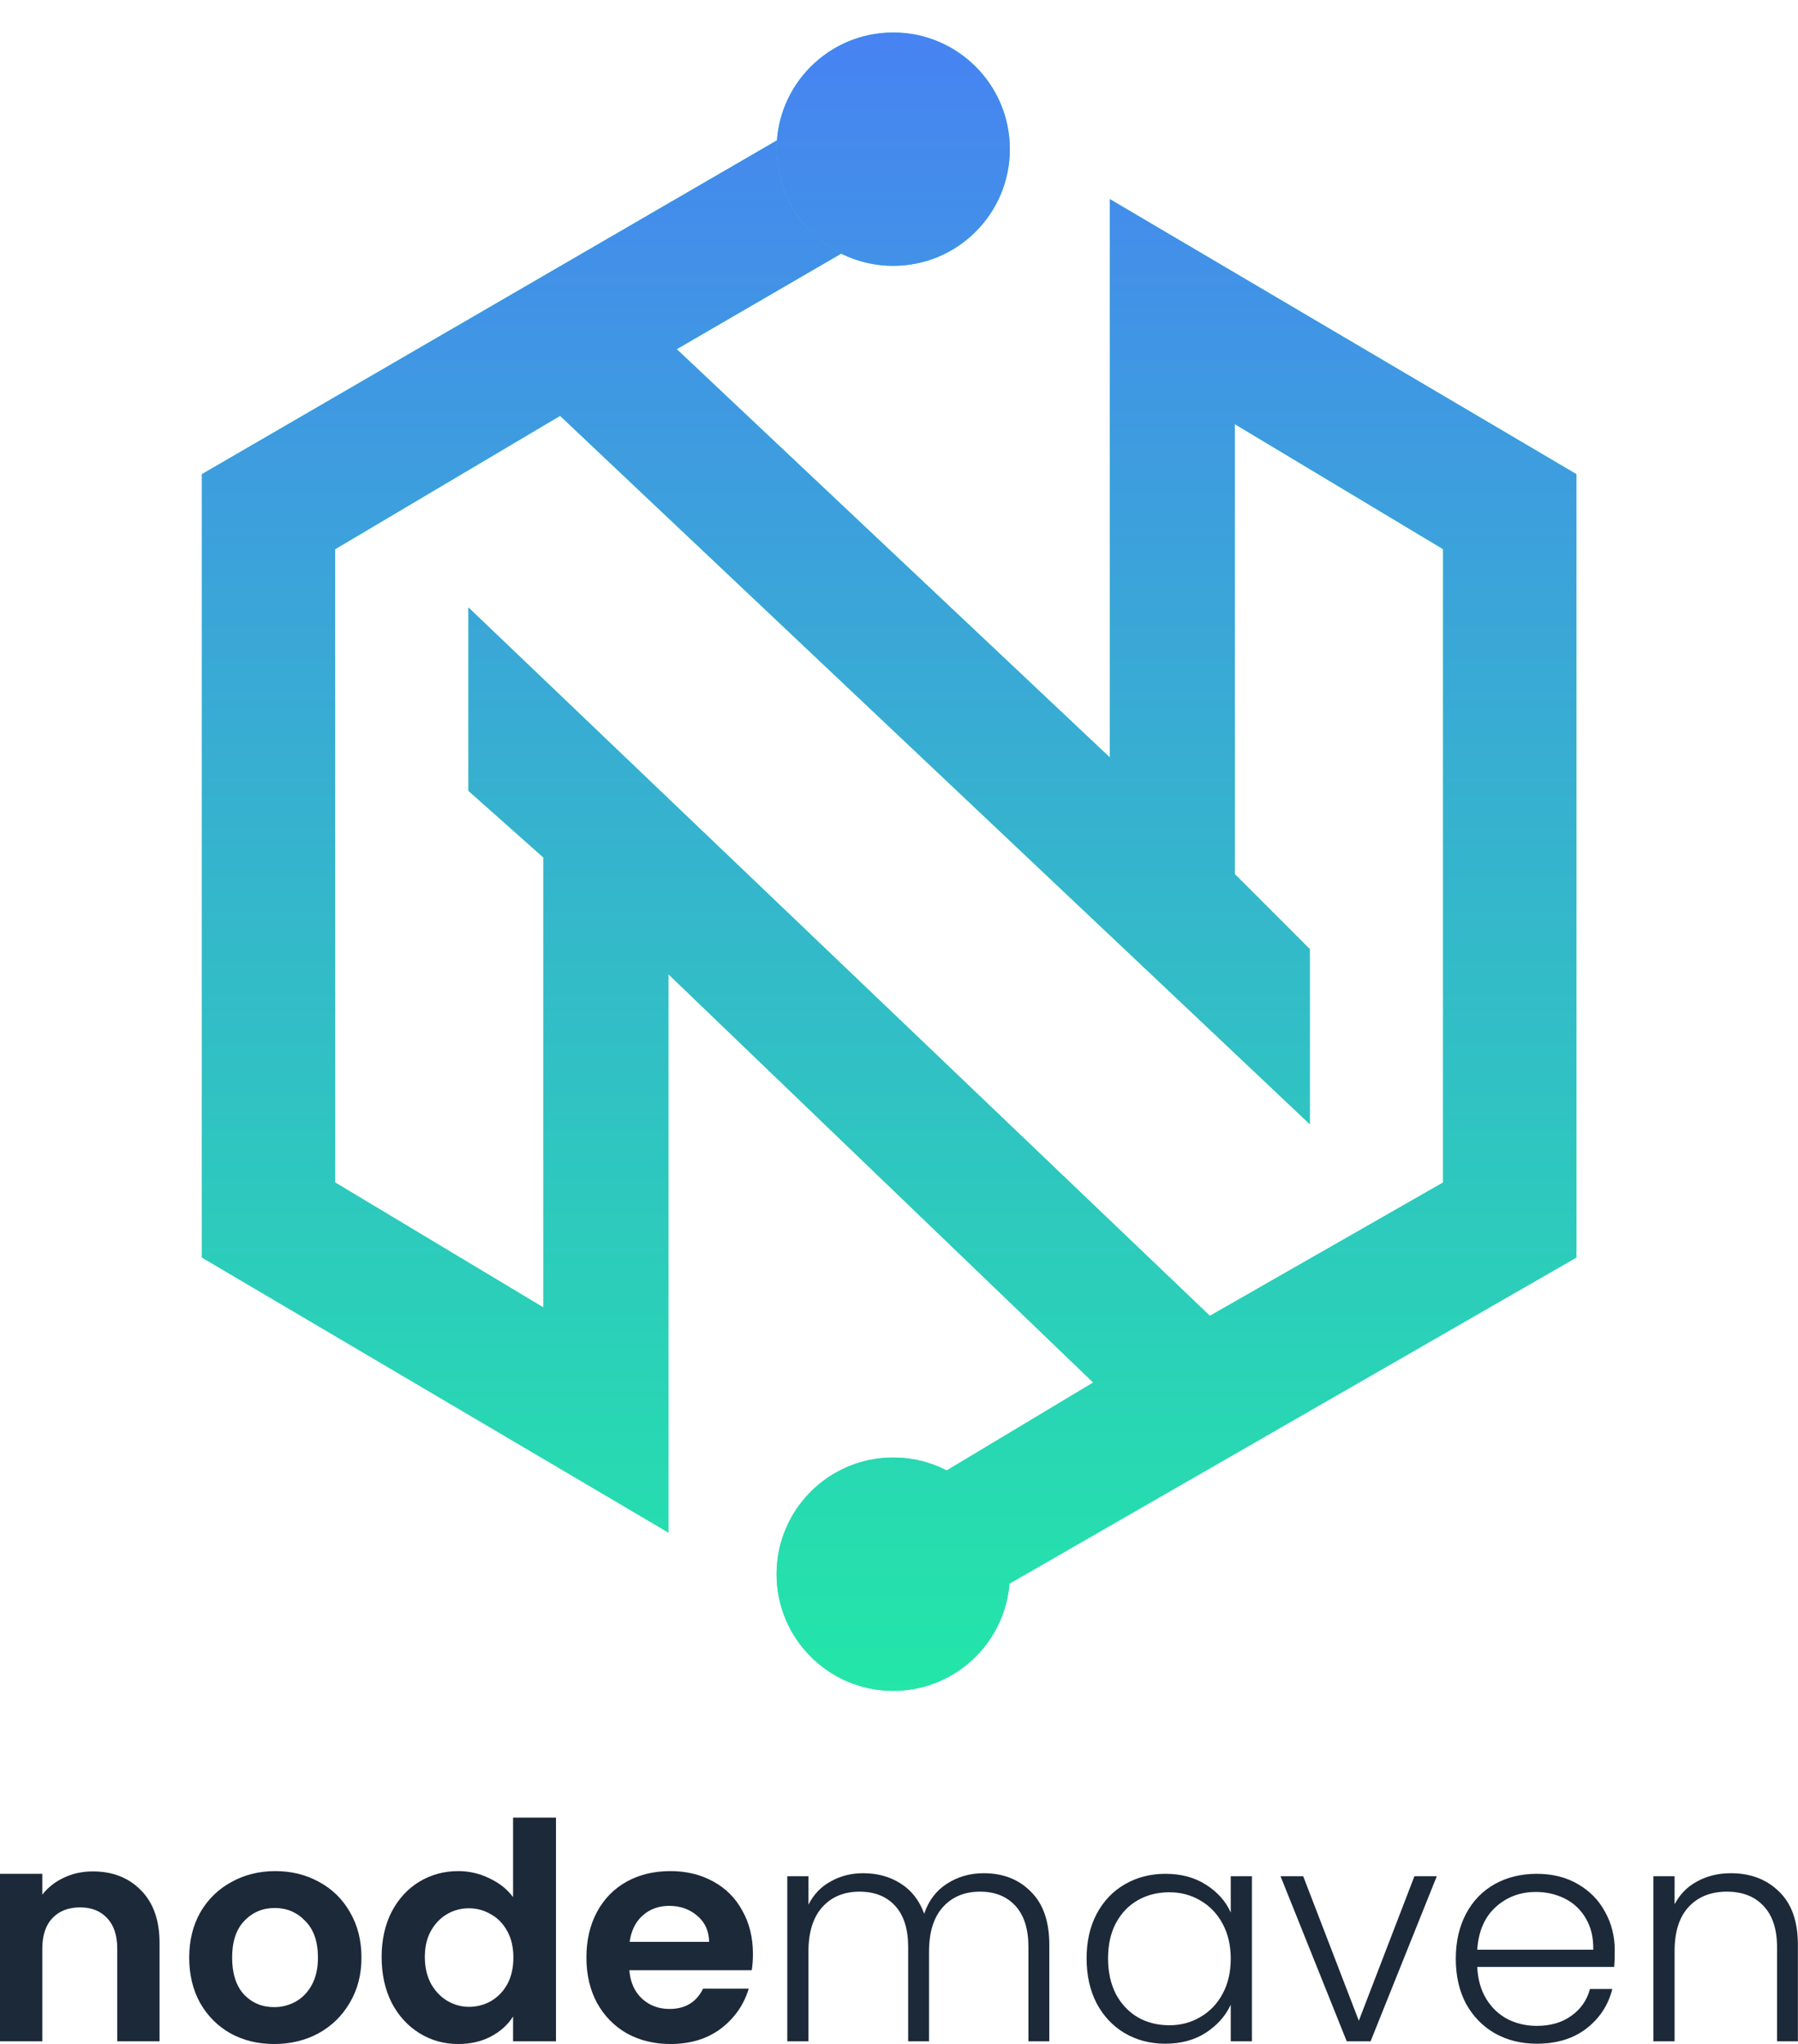
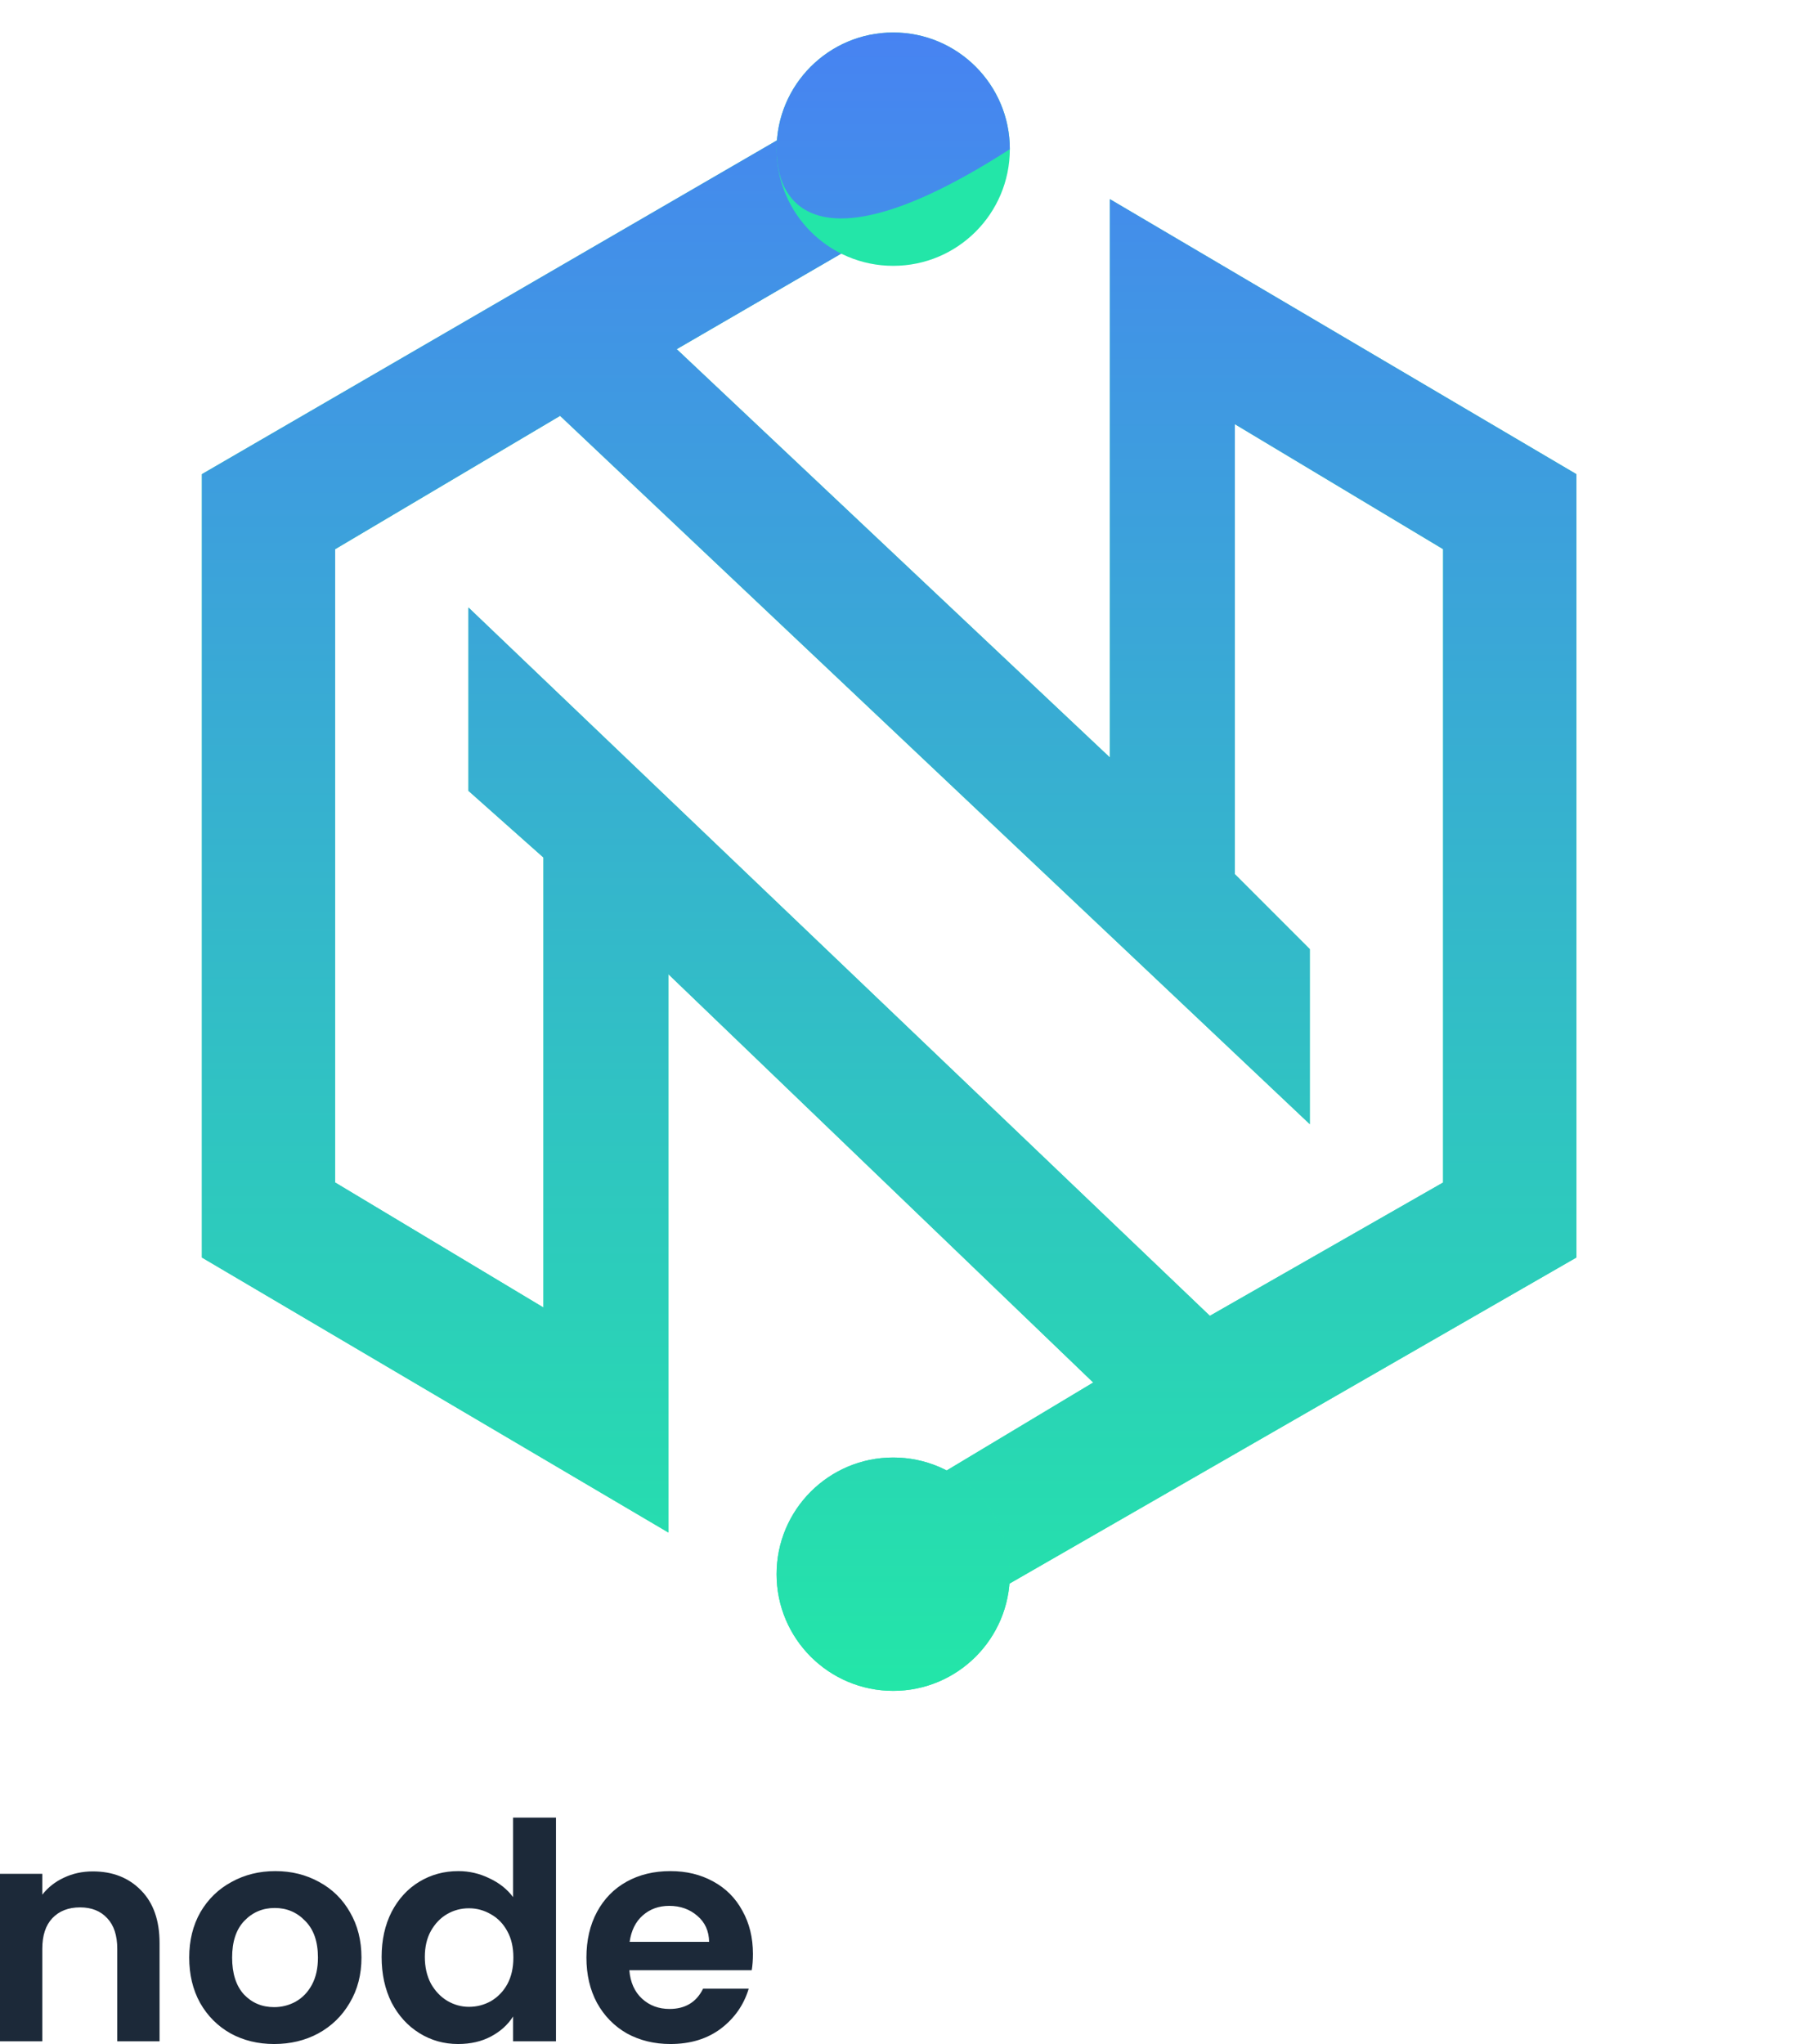
<svg xmlns="http://www.w3.org/2000/svg" width="1495" height="1699" viewBox="0 0 1495 1699" fill="none">
  <g clip-path="url(#clip0_4009_490)">
    <path fill-rule="evenodd" clip-rule="evenodd" d="M555.746 809.711V1273.79L167.859 1045.21V394.118L728.91 68.57L777.396 165.542L562.673 290.22L922.853 629.621V165.542L1310.74 394.118V1045.21L756.616 1363.83L701.203 1273.79L909 1149.11L555.746 809.711ZM278.684 982.875V456.458L465.701 345.631L1089.09 934.388V788.932L1026.75 726.591V352.558L1199.91 456.458V982.875L1005.97 1093.7L389.509 504.941V657.328L451.848 712.738V1086.77L278.684 982.875Z" fill="#23E6A8" />
    <path fill-rule="evenodd" clip-rule="evenodd" d="M555.746 809.711V1273.79L167.859 1045.21V394.118L728.91 68.57L777.396 165.542L562.673 290.22L922.853 629.621V165.542L1310.74 394.118V1045.21L756.616 1363.83L701.203 1273.79L909 1149.11L555.746 809.711ZM278.684 982.875V456.458L465.701 345.631L1089.09 934.388V788.932L1026.75 726.591V352.558L1199.91 456.458V982.875L1005.97 1093.7L389.509 504.941V657.328L451.848 712.738V1086.77L278.684 982.875Z" fill="url(#paint0_linear_4009_490)" />
    <path d="M839.656 123.981C839.656 177.537 796.241 220.953 742.686 220.953C689.132 220.953 645.713 177.537 645.713 123.981C645.713 70.425 689.132 27.01 742.686 27.01C796.241 27.01 839.656 70.425 839.656 123.981Z" fill="#23E6A8" />
-     <path d="M839.656 123.981C839.656 177.537 796.241 220.953 742.686 220.953C689.132 220.953 645.713 177.537 645.713 123.981C645.713 70.425 689.132 27.01 742.686 27.01C796.241 27.01 839.656 70.425 839.656 123.981Z" fill="url(#paint1_linear_4009_490)" />
+     <path d="M839.656 123.981C689.132 220.953 645.713 177.537 645.713 123.981C645.713 70.425 689.132 27.01 742.686 27.01C796.241 27.01 839.656 70.425 839.656 123.981Z" fill="url(#paint1_linear_4009_490)" />
    <path d="M839.656 1308.42C839.656 1361.97 796.241 1405.39 742.686 1405.39C689.132 1405.39 645.713 1361.97 645.713 1308.42C645.713 1254.86 689.132 1211.45 742.686 1211.45C796.241 1211.45 839.656 1254.86 839.656 1308.42Z" fill="#23E6A8" />
    <path d="M839.656 1308.42C839.656 1361.97 796.241 1405.39 742.686 1405.39C689.132 1405.39 645.713 1361.97 645.713 1308.42C645.713 1254.86 689.132 1211.45 742.686 1211.45C796.241 1211.45 839.656 1254.86 839.656 1308.42Z" fill="url(#paint2_linear_4009_490)" />
  </g>
  <path d="M77.139 1555.46C93.722 1555.46 107.123 1560.74 117.341 1571.29C127.56 1581.67 132.669 1596.25 132.669 1615.01V1696.67H97.492V1619.78C97.492 1608.73 94.727 1600.27 89.199 1594.41C83.672 1588.38 76.134 1585.36 66.585 1585.36C56.87 1585.36 49.165 1588.38 43.469 1594.41C37.941 1600.27 35.178 1608.73 35.178 1619.78V1696.67H0V1557.47H35.178V1574.81C39.868 1568.78 45.814 1564.09 53.017 1560.74C60.388 1557.22 68.428 1555.46 77.139 1555.46ZM227.933 1698.93C214.532 1698.93 202.471 1696 191.75 1690.14C181.029 1684.11 172.57 1675.65 166.372 1664.76C160.341 1653.87 157.327 1641.31 157.327 1627.07C157.327 1612.83 160.425 1600.27 166.624 1589.38C172.989 1578.49 181.616 1570.12 192.504 1564.25C203.393 1558.22 215.537 1555.21 228.938 1555.21C242.338 1555.21 254.484 1558.22 265.372 1564.25C276.26 1570.12 284.803 1578.49 291.001 1589.38C297.366 1600.27 300.549 1612.83 300.549 1627.07C300.549 1641.31 297.283 1653.87 290.75 1664.76C284.384 1675.65 275.674 1684.11 264.618 1690.14C253.729 1696 241.501 1698.93 227.933 1698.93ZM227.933 1668.28C234.298 1668.28 240.245 1666.77 245.773 1663.75C251.468 1660.57 255.991 1655.88 259.341 1649.68C262.692 1643.49 264.367 1635.95 264.367 1627.07C264.367 1613.84 260.849 1603.7 253.813 1596.67C246.945 1589.46 238.487 1585.86 228.435 1585.86C218.385 1585.86 209.925 1589.46 203.057 1596.67C196.357 1603.7 193.007 1613.84 193.007 1627.07C193.007 1640.3 196.273 1650.52 202.806 1657.72C209.506 1664.76 217.882 1668.28 227.933 1668.28ZM317.308 1626.57C317.308 1612.5 320.072 1600.02 325.599 1589.13C331.295 1578.24 339.001 1569.86 348.716 1564C358.432 1558.14 369.237 1555.21 381.13 1555.21C390.175 1555.21 398.802 1557.22 407.01 1561.24C415.218 1565.09 421.751 1570.28 426.609 1576.82V1510.73H462.289V1696.67H426.609V1676.07C422.253 1682.93 416.14 1688.46 408.266 1692.65C400.393 1696.84 391.264 1698.93 380.878 1698.93C369.153 1698.93 358.432 1695.92 348.716 1689.89C339.001 1683.86 331.295 1675.4 325.599 1664.51C320.072 1653.45 317.308 1640.81 317.308 1626.57ZM426.86 1627.07C426.86 1618.53 425.185 1611.24 421.835 1605.21C418.484 1599.01 413.962 1594.32 408.266 1591.14C402.571 1587.79 396.457 1586.11 389.924 1586.11C383.39 1586.11 377.361 1587.7 371.833 1590.89C366.305 1594.07 361.781 1598.76 358.264 1604.96C354.914 1610.99 353.238 1618.19 353.238 1626.57C353.238 1634.94 354.914 1642.31 358.264 1648.68C361.781 1654.88 366.305 1659.65 371.833 1663C377.528 1666.35 383.558 1668.03 389.924 1668.03C396.457 1668.03 402.571 1666.44 408.266 1663.25C413.962 1659.9 418.484 1655.21 421.835 1649.18C425.185 1642.98 426.86 1635.61 426.86 1627.07ZM626.049 1624.06C626.049 1629.08 625.713 1633.6 625.044 1637.62H523.28C524.118 1647.67 527.635 1655.55 533.834 1661.24C540.031 1666.94 547.653 1669.79 556.698 1669.79C569.765 1669.79 579.062 1664.17 584.59 1652.95H622.531C618.511 1666.35 610.805 1677.41 599.414 1686.12C588.023 1694.66 574.036 1698.93 557.453 1698.93C544.052 1698.93 531.991 1696 521.27 1690.14C510.717 1684.11 502.425 1675.65 496.394 1664.76C490.532 1653.87 487.6 1641.31 487.6 1627.07C487.6 1612.66 490.532 1600.02 496.394 1589.13C502.257 1578.24 510.465 1569.86 521.018 1564C531.572 1558.14 543.716 1555.21 557.453 1555.21C570.685 1555.21 582.495 1558.06 592.881 1563.75C603.435 1569.45 611.559 1577.57 617.254 1588.12C623.117 1598.51 626.049 1610.49 626.049 1624.06ZM589.614 1614C589.448 1604.96 586.181 1597.75 579.815 1592.39C573.45 1586.87 565.661 1584.1 556.448 1584.1C547.737 1584.1 540.367 1586.78 534.336 1592.14C528.473 1597.34 524.871 1604.62 523.532 1614H589.614Z" fill="#1C2939" />
-   <path d="M817.934 1556.97C834.015 1556.97 847.086 1562.07 857.135 1572.29C867.352 1582.34 872.466 1597 872.466 1616.26V1696.67H855.121V1618.27C855.121 1603.37 851.517 1591.98 844.322 1584.1C837.115 1576.23 827.312 1572.29 814.924 1572.29C802.021 1572.29 791.715 1576.57 784.016 1585.11C776.305 1593.65 772.456 1606.05 772.456 1622.3V1696.67H755.122V1618.27C755.122 1603.37 751.518 1591.98 744.311 1584.1C737.116 1576.23 727.223 1572.29 714.667 1572.29C701.765 1572.29 691.469 1576.57 683.759 1585.11C676.049 1593.65 672.199 1606.05 672.199 1622.3V1696.67H654.607V1559.48H672.199V1583.1C676.552 1574.55 682.752 1568.1 690.798 1563.75C698.833 1559.23 707.796 1556.97 717.678 1556.97C729.573 1556.97 739.958 1559.81 748.832 1565.51C757.886 1571.2 764.421 1579.58 768.438 1590.64C772.12 1579.75 778.398 1571.46 787.283 1565.76C796.325 1559.9 806.542 1556.97 817.934 1556.97ZM903.487 1627.82C903.487 1613.75 906.251 1601.44 911.779 1590.89C917.475 1580.17 925.264 1571.96 935.145 1566.26C945.194 1560.4 956.497 1557.47 969.064 1557.47C982.134 1557.47 993.347 1560.48 1002.74 1566.51C1012.28 1572.54 1019.15 1580.25 1023.34 1589.63V1559.48H1040.93V1696.67H1023.34V1666.27C1018.99 1675.65 1012.04 1683.44 1002.48 1689.64C993.101 1695.67 981.877 1698.68 968.817 1698.68C956.418 1698.68 945.194 1695.75 935.145 1689.89C925.264 1684.02 917.475 1675.73 911.779 1665.01C906.251 1654.29 903.487 1641.89 903.487 1627.82ZM1023.34 1628.07C1023.34 1617.02 1021.08 1607.3 1016.56 1598.93C1012.04 1590.55 1005.84 1584.1 997.958 1579.58C990.259 1575.06 981.709 1572.8 972.331 1572.8C962.618 1572.8 953.9 1574.97 946.201 1579.33C938.491 1583.68 932.381 1590.05 927.86 1598.42C923.496 1606.63 921.325 1616.43 921.325 1627.82C921.325 1639.05 923.496 1648.93 927.86 1657.47C932.381 1665.85 938.491 1672.3 946.201 1676.82C953.9 1681.18 962.618 1683.35 972.331 1683.35C981.709 1683.35 990.259 1681.09 997.958 1676.57C1005.84 1672.05 1012.04 1665.6 1016.56 1657.22C1021.08 1648.85 1023.34 1639.13 1023.34 1628.07ZM1129.83 1679.58L1176.06 1559.48H1194.66L1139.62 1696.67H1119.78L1064.74 1559.48H1083.59L1129.83 1679.58ZM1342.62 1621.04C1342.62 1627.07 1342.45 1631.68 1342.11 1634.86H1228.29C1228.8 1645.24 1231.3 1654.12 1235.83 1661.49C1240.35 1668.86 1246.3 1674.48 1253.67 1678.33C1261.04 1682.01 1269.08 1683.86 1277.79 1683.86C1289.18 1683.86 1298.73 1681.09 1306.44 1675.56C1314.31 1670.04 1319.5 1662.58 1322.02 1653.2H1340.6C1337.26 1666.6 1330.05 1677.57 1318.99 1686.12C1308.11 1694.49 1294.37 1698.68 1277.79 1698.68C1264.89 1698.68 1253.34 1695.83 1243.11 1690.14C1232.89 1684.27 1224.86 1676.07 1218.99 1665.51C1213.3 1654.79 1210.46 1642.31 1210.46 1628.07C1210.46 1613.84 1213.3 1601.36 1218.99 1590.64C1224.69 1579.91 1232.65 1571.71 1242.86 1566.01C1253.08 1560.32 1264.72 1557.47 1277.79 1557.47C1290.86 1557.47 1302.25 1560.32 1311.97 1566.01C1321.85 1571.71 1329.38 1579.41 1334.58 1589.13C1339.94 1598.68 1342.62 1609.31 1342.62 1621.04ZM1324.78 1620.54C1324.95 1610.32 1322.85 1601.61 1318.5 1594.41C1314.31 1587.2 1308.53 1581.76 1301.16 1578.07C1293.79 1574.39 1285.75 1572.54 1277.04 1572.54C1263.97 1572.54 1252.84 1576.73 1243.61 1585.11C1234.4 1593.48 1229.3 1605.29 1228.29 1620.54H1324.78ZM1439.13 1556.97C1455.54 1556.97 1468.94 1562.07 1479.32 1572.29C1489.71 1582.34 1494.9 1597 1494.9 1616.26V1696.67H1477.57V1618.27C1477.57 1603.37 1473.79 1591.98 1466.26 1584.1C1458.89 1576.23 1448.75 1572.29 1435.86 1572.29C1422.62 1572.29 1412.07 1576.48 1404.2 1584.86C1396.32 1593.23 1392.38 1605.54 1392.38 1621.79V1696.67H1374.8V1559.48H1392.38V1582.85C1396.75 1574.47 1403.02 1568.1 1411.23 1563.75C1419.44 1559.23 1428.74 1556.97 1439.13 1556.97Z" fill="#1C2939" />
  <defs>
    <linearGradient id="paint0_linear_4009_490" x1="739.298" y1="27.011" x2="739.298" y2="1405.39" gradientUnits="userSpaceOnUse">
      <stop stop-color="#4783F2" />
      <stop offset="1" stop-color="#23E6A8" />
    </linearGradient>
    <linearGradient id="paint1_linear_4009_490" x1="739.221" y1="27.01" x2="739.221" y2="1405.39" gradientUnits="userSpaceOnUse">
      <stop stop-color="#4783F2" />
      <stop offset="1" stop-color="#23E6A8" />
    </linearGradient>
    <linearGradient id="paint2_linear_4009_490" x1="739.221" y1="27.009" x2="739.221" y2="1405.39" gradientUnits="userSpaceOnUse">
      <stop stop-color="#4783F2" />
      <stop offset="1" stop-color="#23E6A8" />
    </linearGradient>
    <clipPath id="clip0_4009_490">
      <rect width="1159.56" height="1432.4" fill="white" transform="translate(167.859)" />
    </clipPath>
  </defs>
</svg>